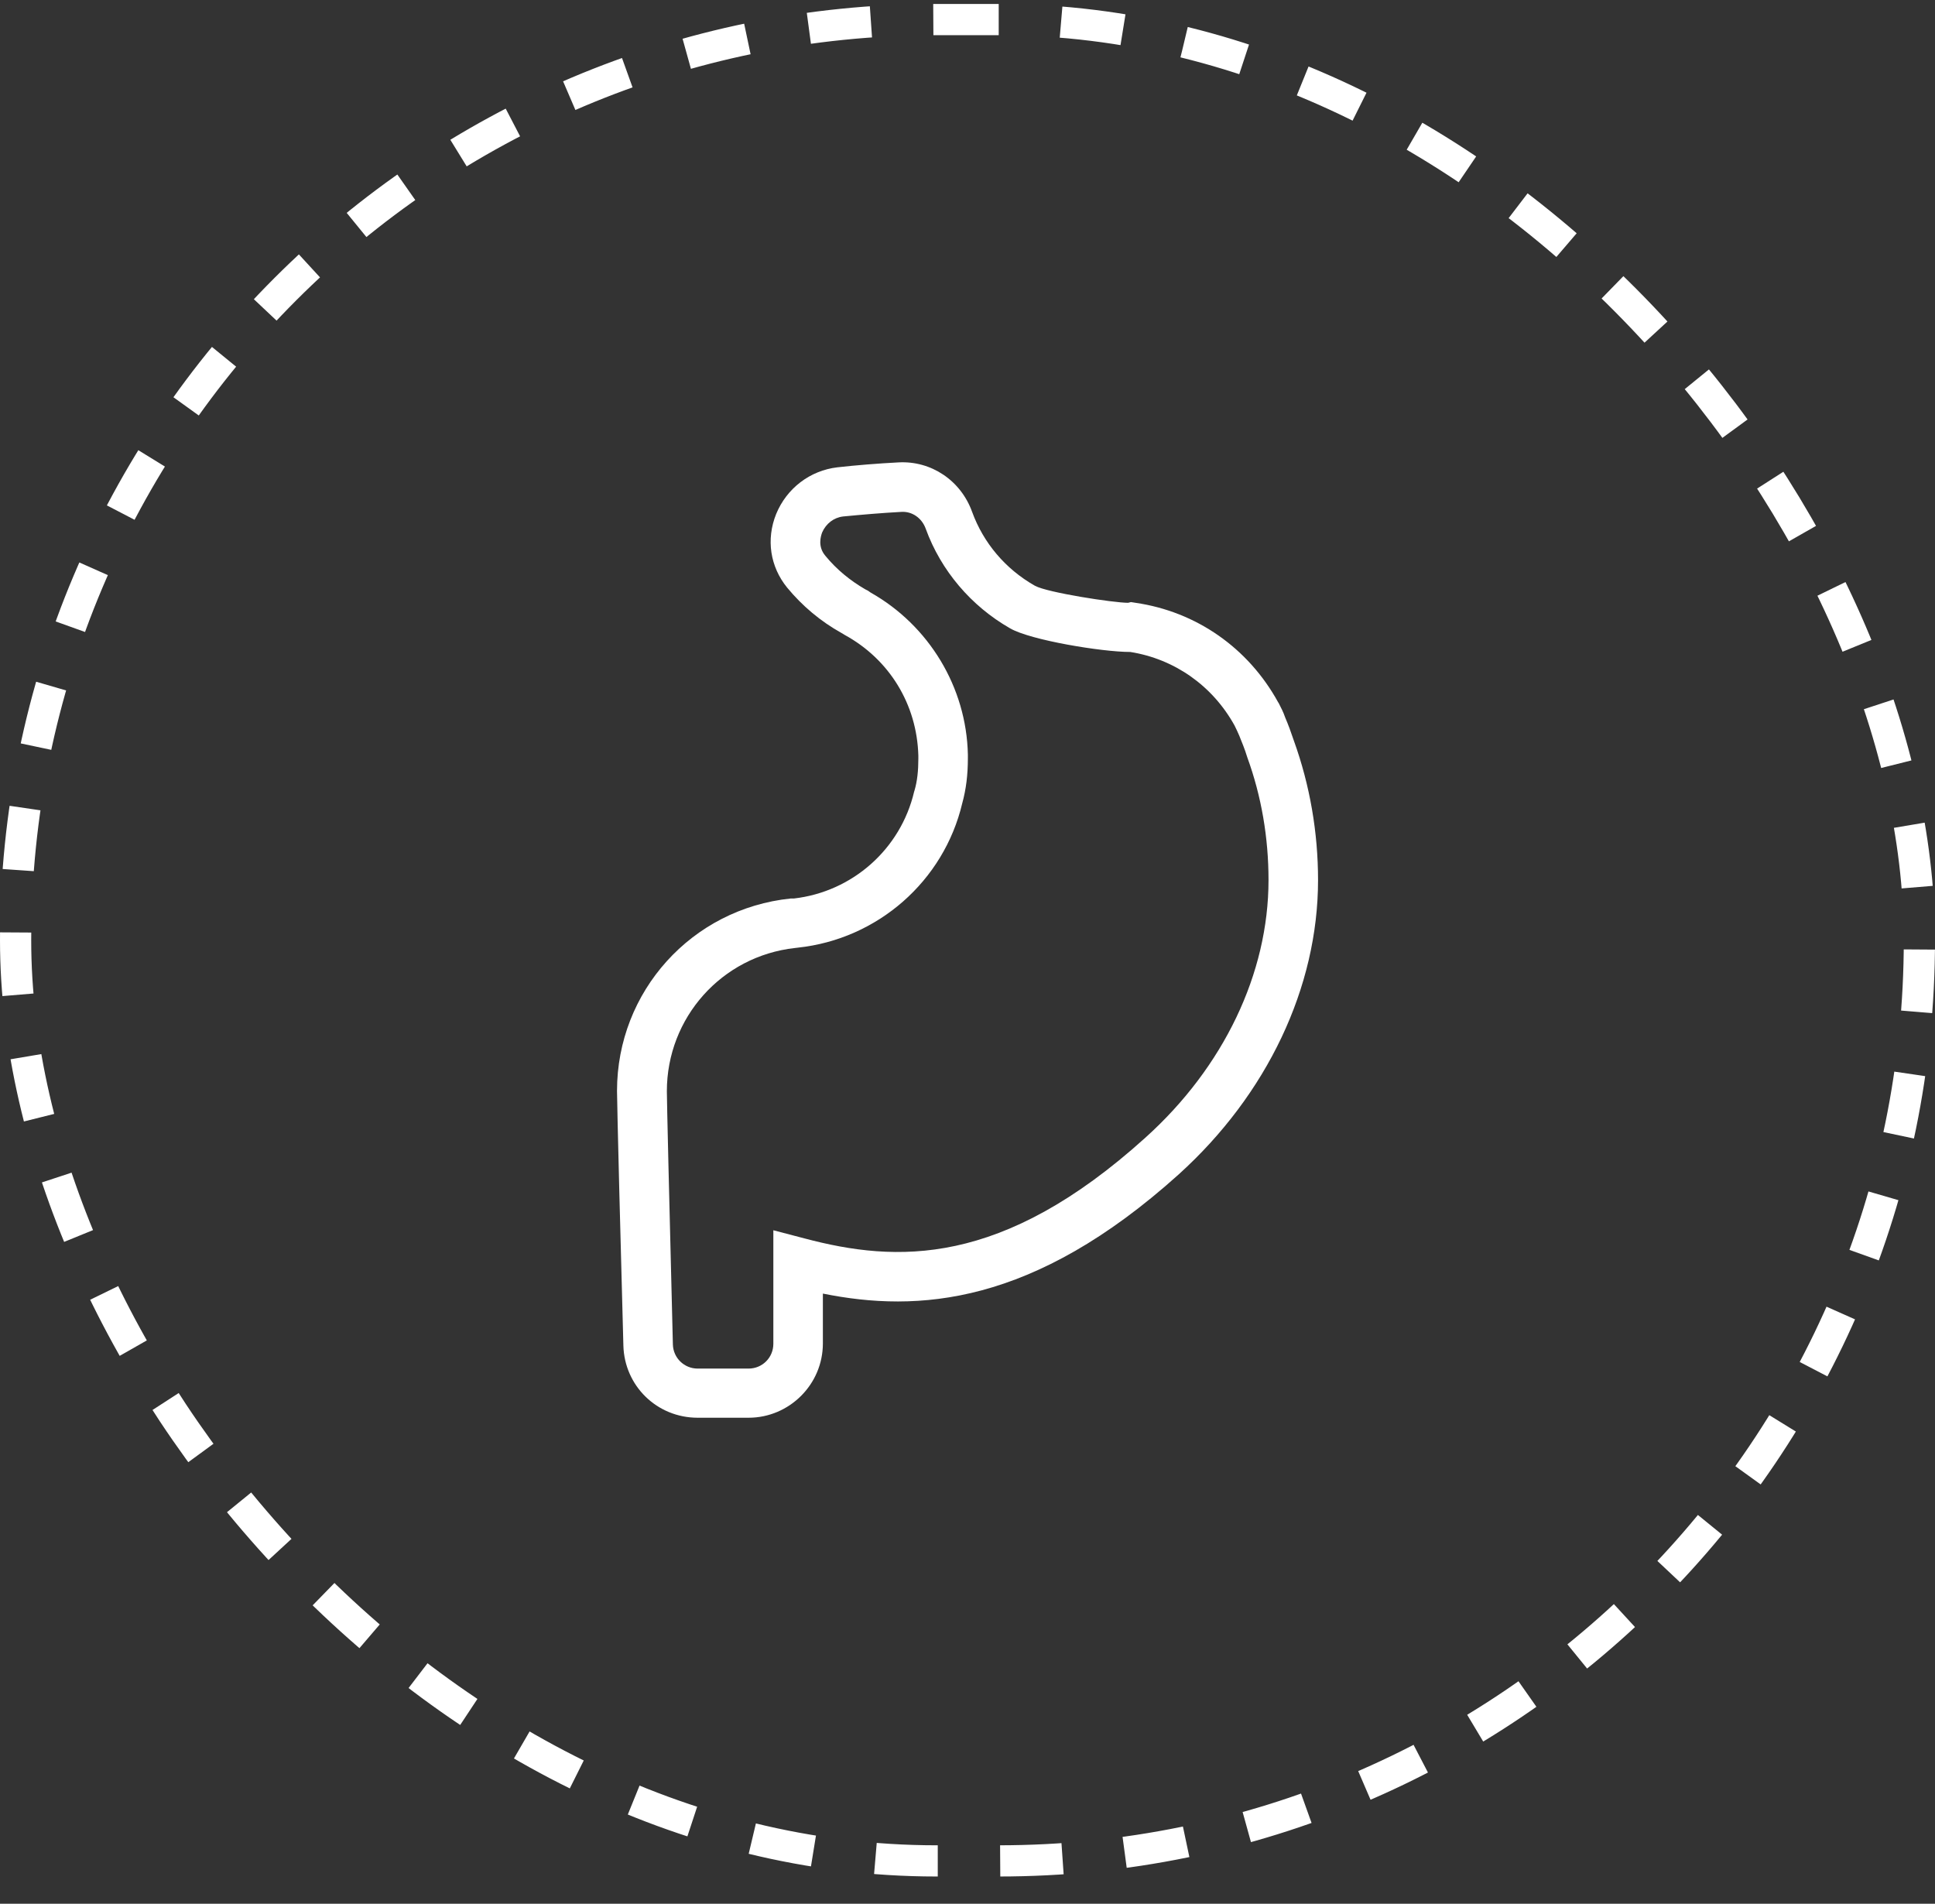
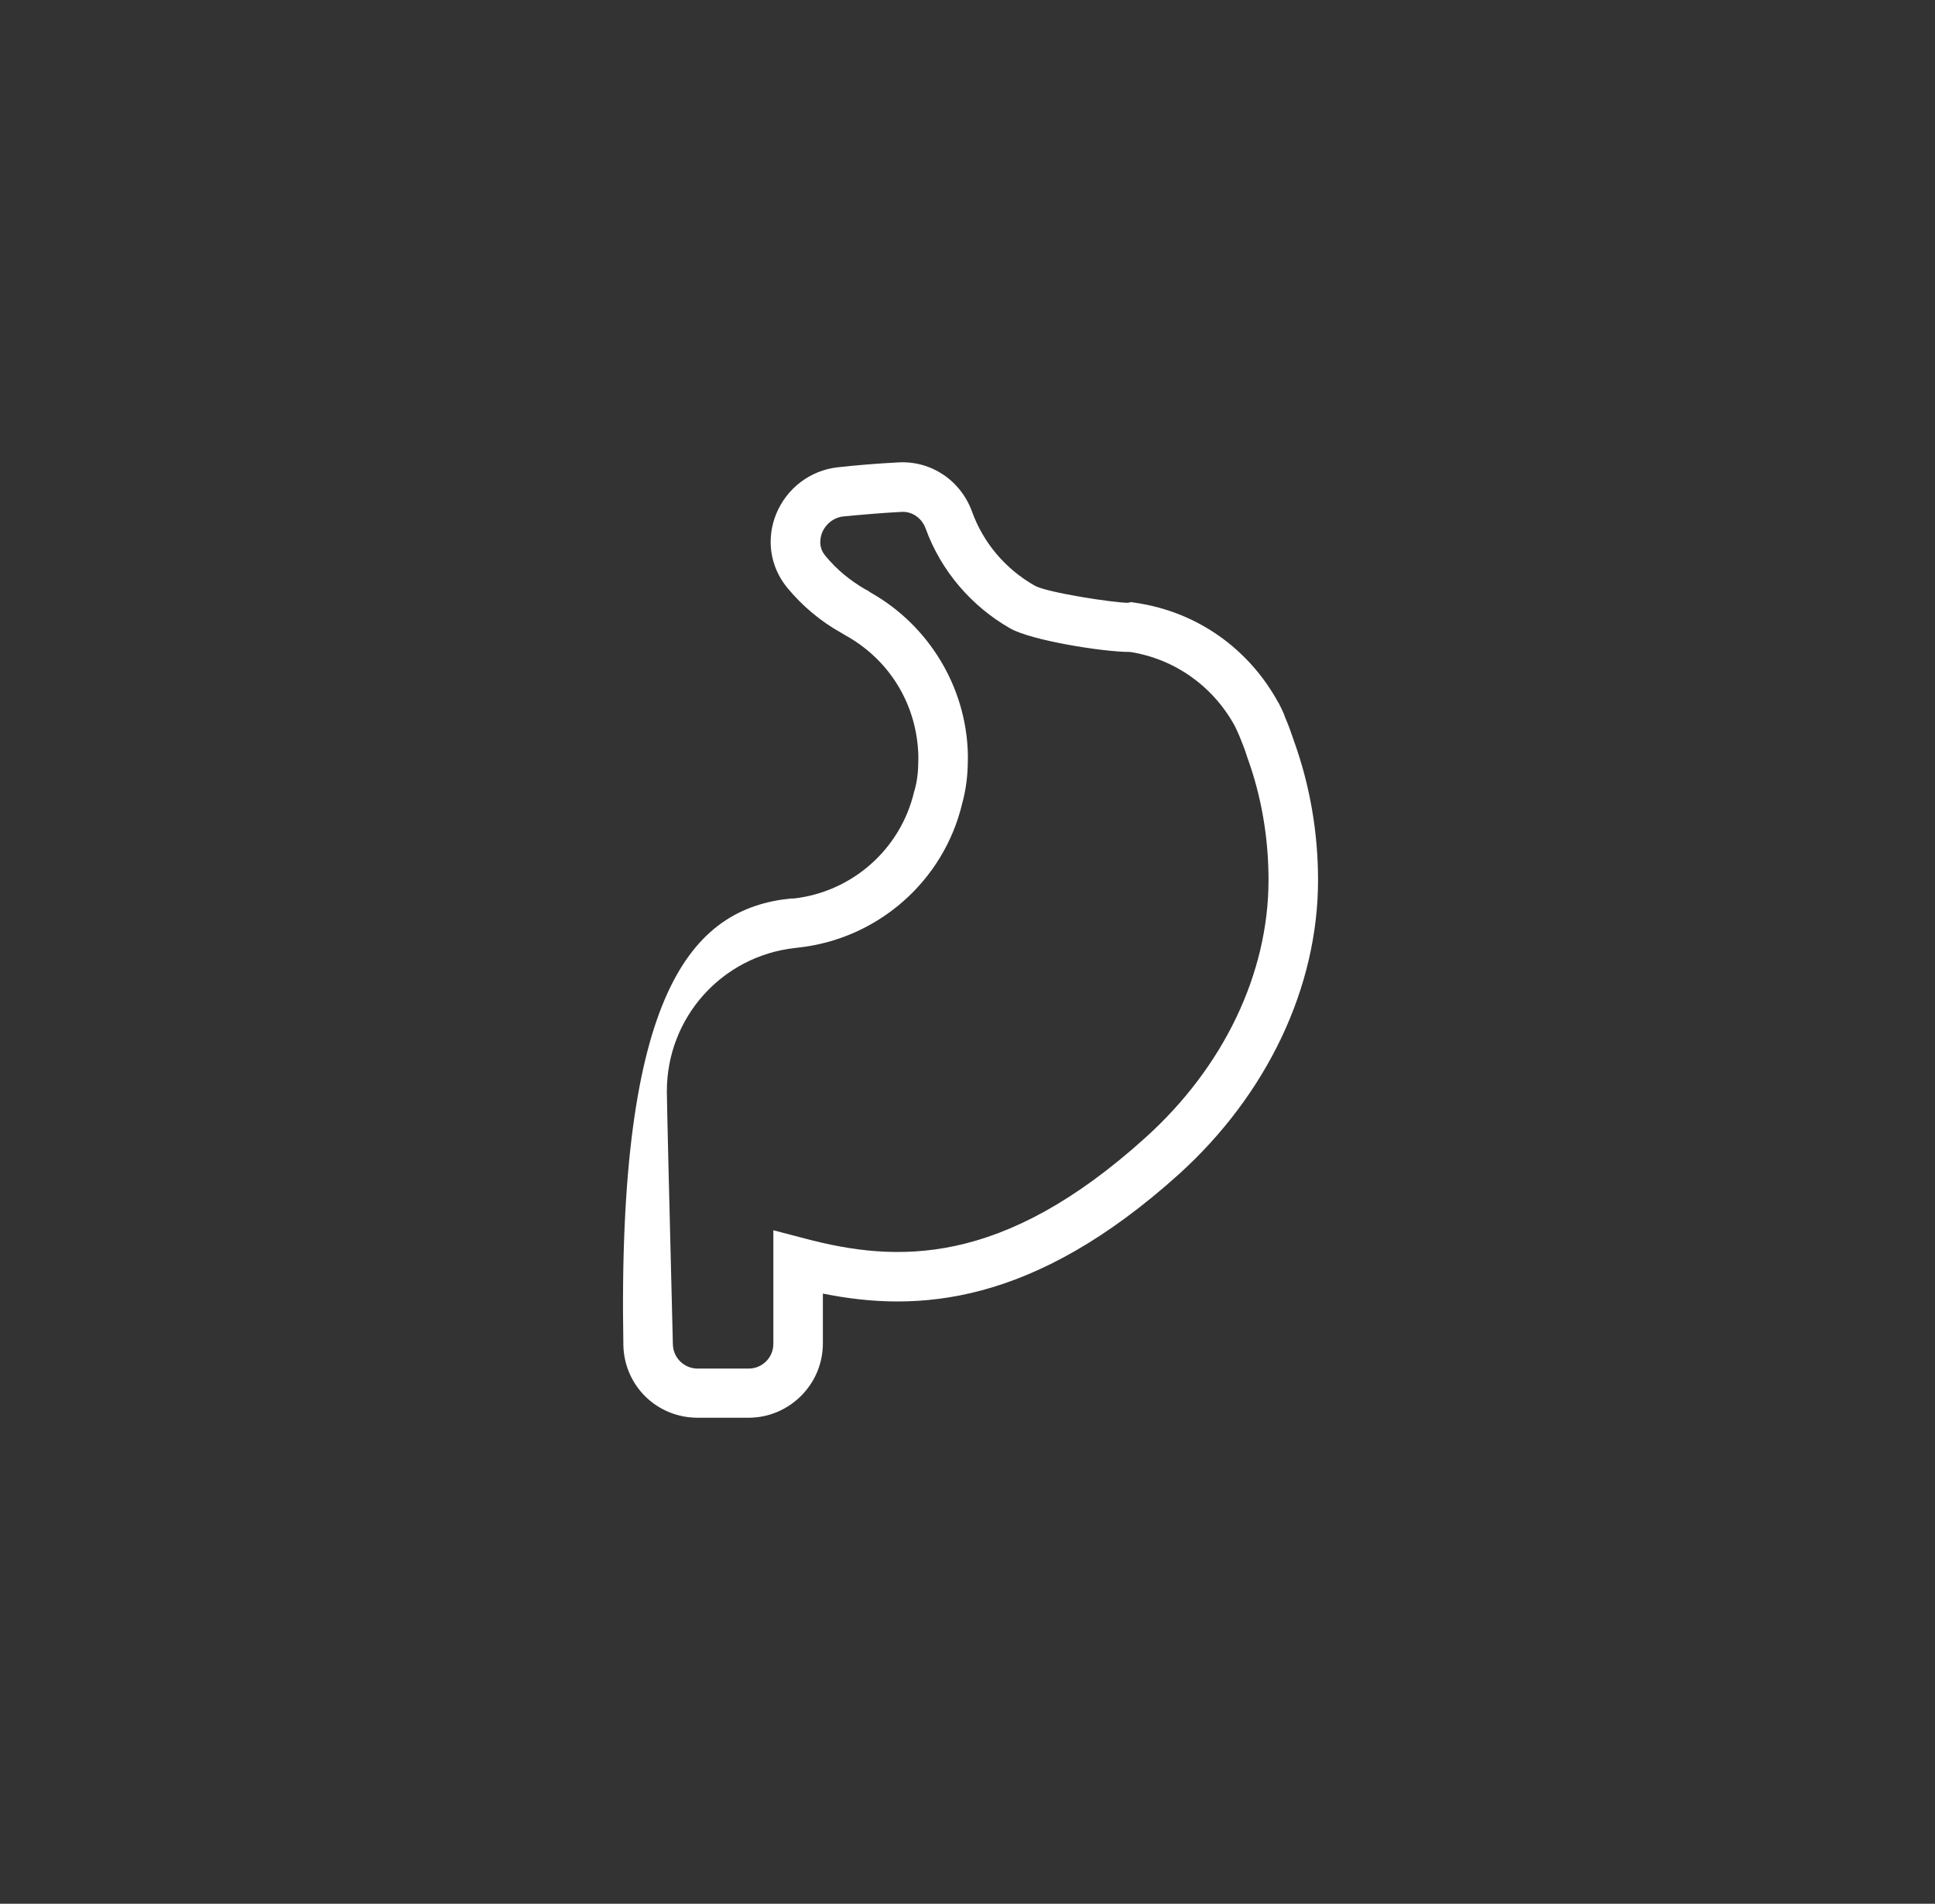
<svg xmlns="http://www.w3.org/2000/svg" fill="none" viewBox="0 0 62 61" height="61" width="62">
  <rect x="0" y="0" width="62" height="61" fill="#333333" stroke="none" />
-   <rect stroke-dasharray="2 2" stroke="white" rx="29.5" height="59" width="61" y="0.627" x="0.5" />
-   <path fill="white" d="M23.985 45.427H22.354C21.05 45.427 20.008 44.407 19.974 43.115C19.894 40.248 19.77 35.363 19.77 34.955C19.77 31.77 22.161 29.118 25.334 28.79H25.436C27.317 28.574 28.859 27.203 29.29 25.367L29.301 25.333C29.392 25.027 29.425 24.687 29.425 24.313V24.211C29.38 22.567 28.496 21.128 27.068 20.346L26.955 20.278C26.286 19.904 25.708 19.417 25.221 18.828C24.677 18.159 24.541 17.286 24.869 16.47C25.209 15.643 25.957 15.076 26.83 14.974C27.431 14.906 28.134 14.85 28.791 14.816C29.834 14.759 30.785 15.393 31.148 16.402C31.511 17.399 32.214 18.227 33.143 18.759L33.166 18.771C33.551 18.986 35.681 19.315 36.146 19.315L36.237 19.292L36.384 19.315C38.334 19.598 39.999 20.765 40.952 22.5L40.974 22.534C41.042 22.669 41.121 22.817 41.178 22.987C41.28 23.225 41.371 23.474 41.462 23.746C41.971 25.163 42.232 26.67 42.232 28.2C42.232 31.634 40.6 35.068 37.767 37.63C33.097 41.834 29.403 42.061 26.366 41.449V43.047C26.366 44.361 25.289 45.427 23.985 45.427ZM25.47 30.376C23.124 30.637 21.367 32.609 21.367 34.966C21.367 35.249 21.436 38.208 21.56 43.081C21.572 43.511 21.923 43.852 22.354 43.852H23.985C24.427 43.852 24.779 43.5 24.779 43.058V39.42L25.776 39.681C28.723 40.463 32.1 40.61 36.702 36.451C39.206 34.196 40.645 31.192 40.645 28.2C40.645 26.84 40.419 25.514 39.965 24.267L39.954 24.233C39.886 24.007 39.795 23.791 39.705 23.565L39.694 23.542C39.66 23.463 39.614 23.361 39.557 23.247C38.855 21.978 37.642 21.117 36.214 20.89H36.203C35.33 20.89 33.018 20.516 32.361 20.131C31.114 19.417 30.151 18.284 29.663 16.946C29.539 16.595 29.221 16.38 28.881 16.402C28.247 16.436 27.59 16.493 27.012 16.549C26.717 16.584 26.468 16.776 26.343 17.059C26.297 17.184 26.195 17.513 26.445 17.808C26.808 18.25 27.238 18.601 27.726 18.884C27.782 18.907 27.839 18.941 27.895 18.986C29.765 20.04 30.967 22.023 31.012 24.177V24.302C31.012 24.823 30.956 25.288 30.831 25.741C30.241 28.234 28.122 30.093 25.561 30.365L25.47 30.376Z" />
+   <path fill="white" d="M23.985 45.427H22.354C21.05 45.427 20.008 44.407 19.974 43.115C19.77 31.77 22.161 29.118 25.334 28.79H25.436C27.317 28.574 28.859 27.203 29.29 25.367L29.301 25.333C29.392 25.027 29.425 24.687 29.425 24.313V24.211C29.38 22.567 28.496 21.128 27.068 20.346L26.955 20.278C26.286 19.904 25.708 19.417 25.221 18.828C24.677 18.159 24.541 17.286 24.869 16.47C25.209 15.643 25.957 15.076 26.83 14.974C27.431 14.906 28.134 14.85 28.791 14.816C29.834 14.759 30.785 15.393 31.148 16.402C31.511 17.399 32.214 18.227 33.143 18.759L33.166 18.771C33.551 18.986 35.681 19.315 36.146 19.315L36.237 19.292L36.384 19.315C38.334 19.598 39.999 20.765 40.952 22.5L40.974 22.534C41.042 22.669 41.121 22.817 41.178 22.987C41.28 23.225 41.371 23.474 41.462 23.746C41.971 25.163 42.232 26.67 42.232 28.2C42.232 31.634 40.6 35.068 37.767 37.63C33.097 41.834 29.403 42.061 26.366 41.449V43.047C26.366 44.361 25.289 45.427 23.985 45.427ZM25.47 30.376C23.124 30.637 21.367 32.609 21.367 34.966C21.367 35.249 21.436 38.208 21.56 43.081C21.572 43.511 21.923 43.852 22.354 43.852H23.985C24.427 43.852 24.779 43.5 24.779 43.058V39.42L25.776 39.681C28.723 40.463 32.1 40.61 36.702 36.451C39.206 34.196 40.645 31.192 40.645 28.2C40.645 26.84 40.419 25.514 39.965 24.267L39.954 24.233C39.886 24.007 39.795 23.791 39.705 23.565L39.694 23.542C39.66 23.463 39.614 23.361 39.557 23.247C38.855 21.978 37.642 21.117 36.214 20.89H36.203C35.33 20.89 33.018 20.516 32.361 20.131C31.114 19.417 30.151 18.284 29.663 16.946C29.539 16.595 29.221 16.38 28.881 16.402C28.247 16.436 27.59 16.493 27.012 16.549C26.717 16.584 26.468 16.776 26.343 17.059C26.297 17.184 26.195 17.513 26.445 17.808C26.808 18.25 27.238 18.601 27.726 18.884C27.782 18.907 27.839 18.941 27.895 18.986C29.765 20.04 30.967 22.023 31.012 24.177V24.302C31.012 24.823 30.956 25.288 30.831 25.741C30.241 28.234 28.122 30.093 25.561 30.365L25.47 30.376Z" />
</svg>